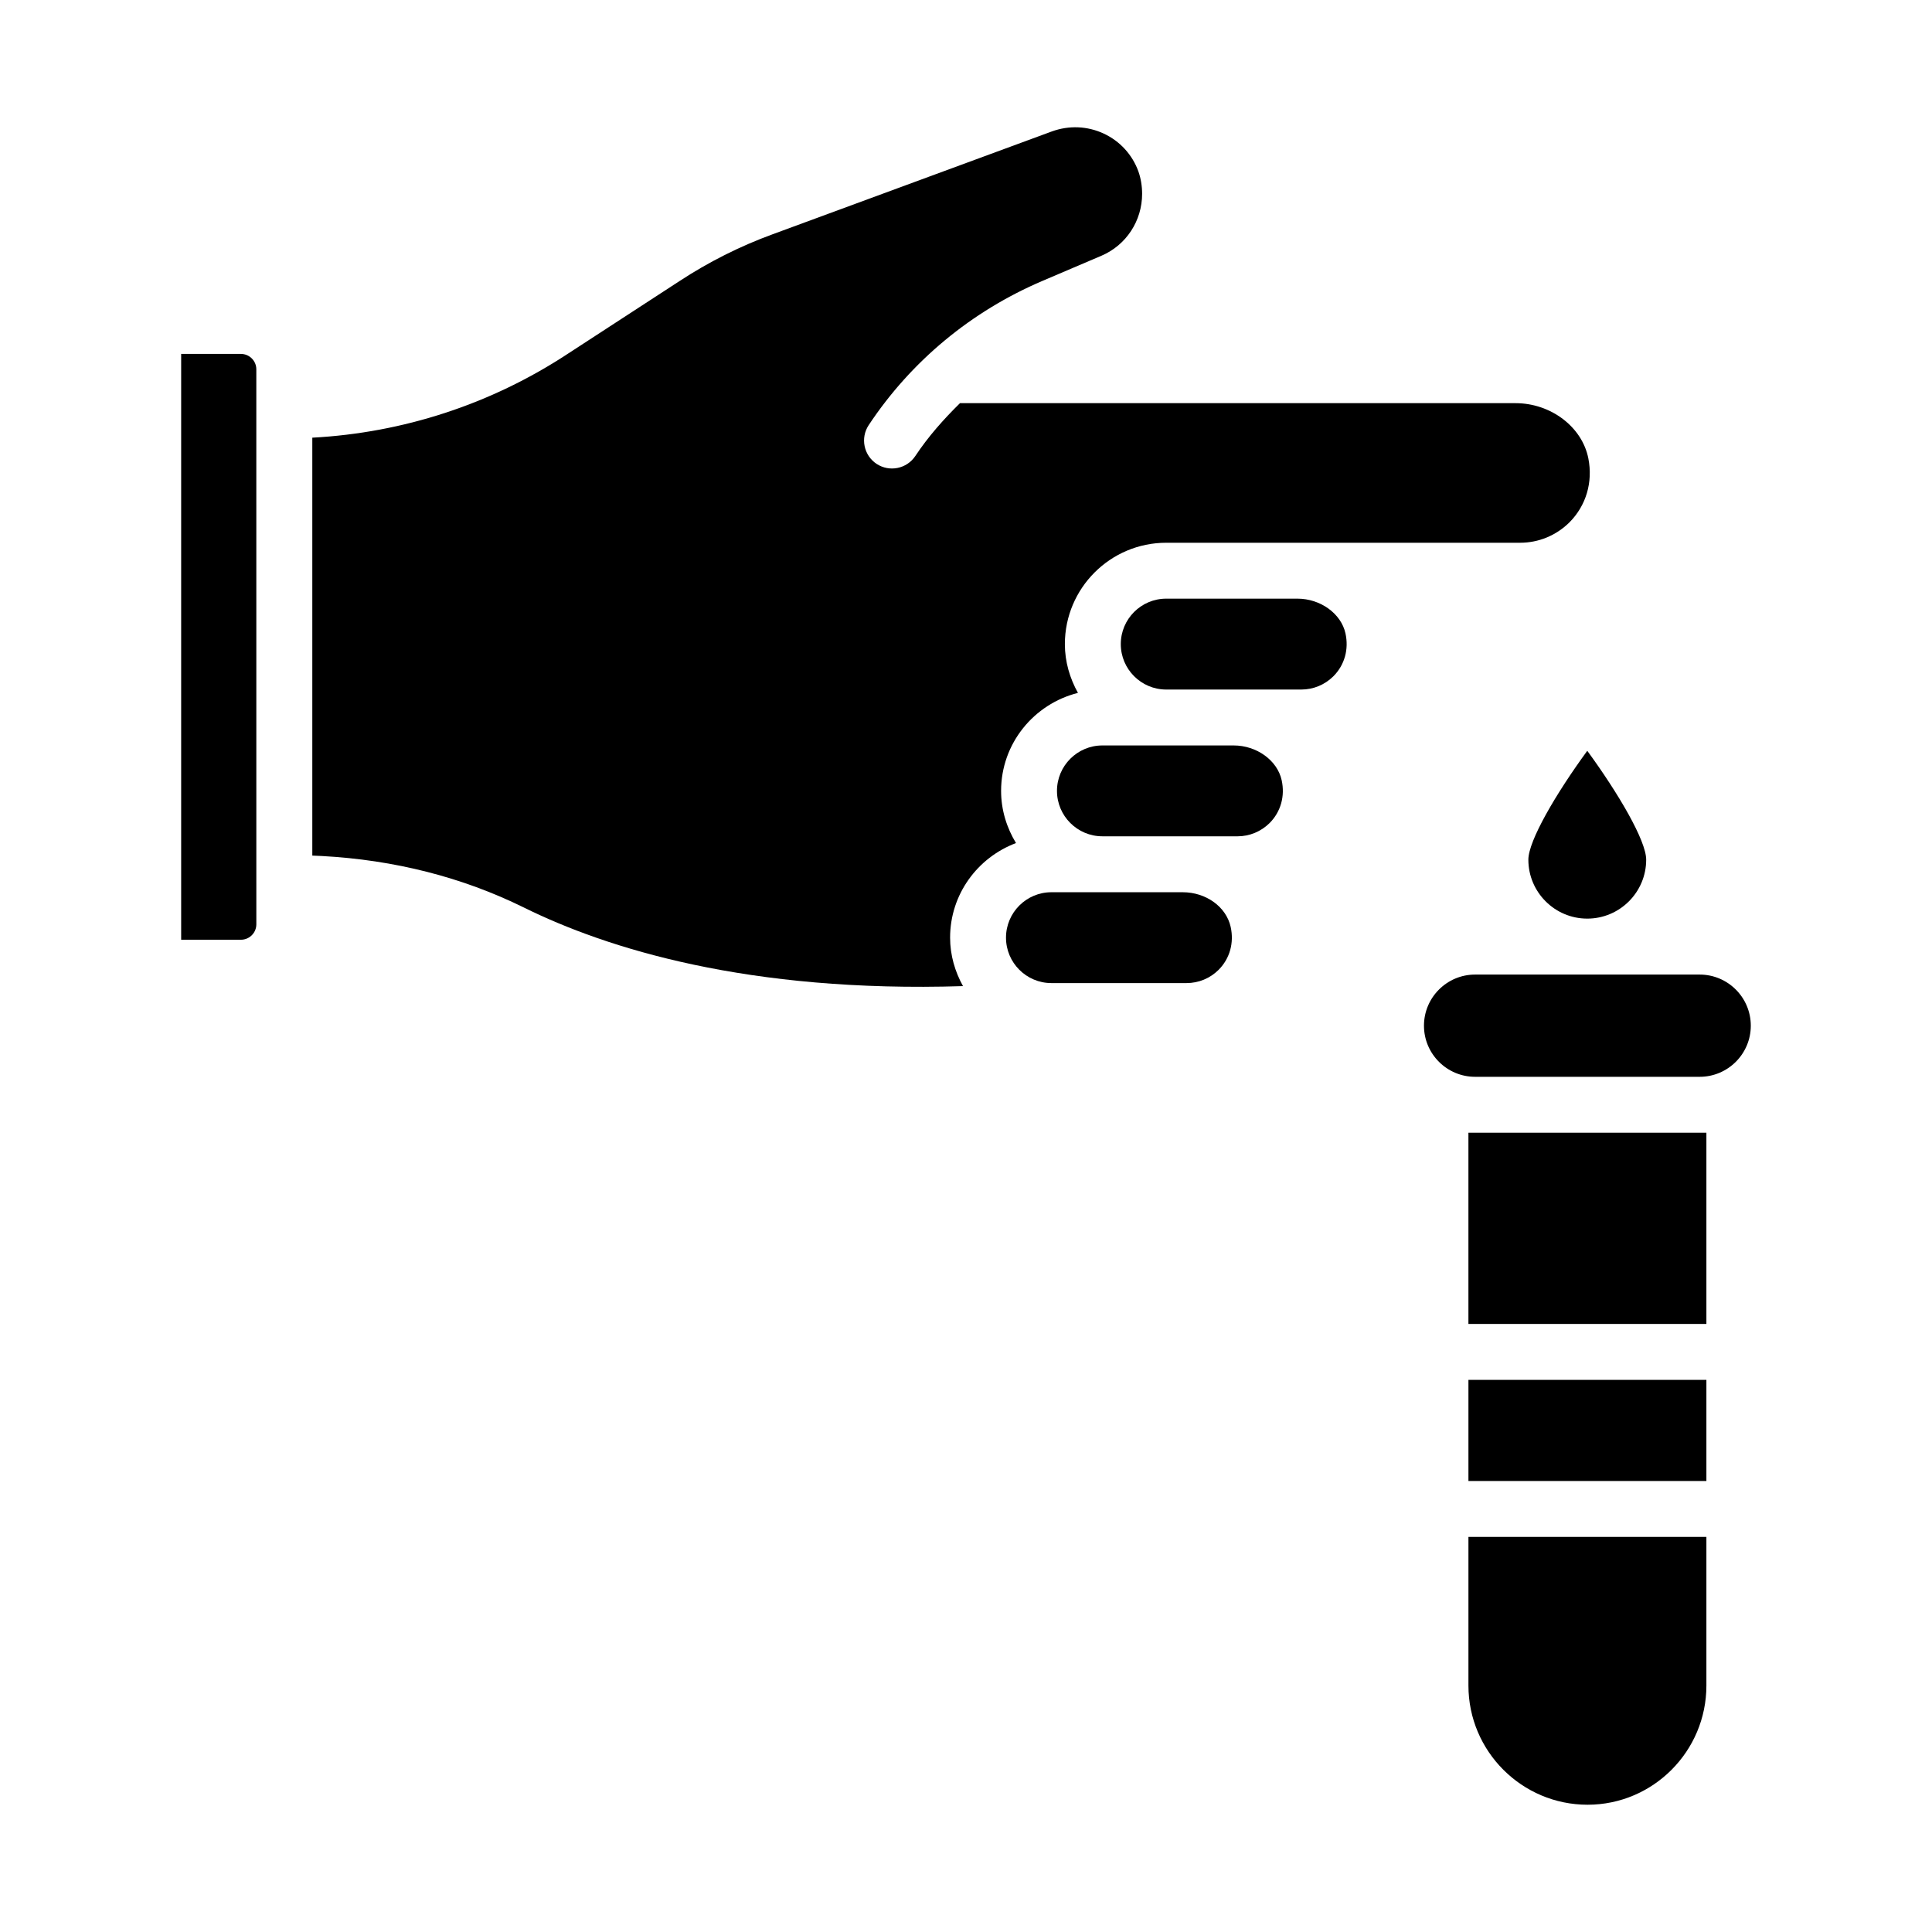
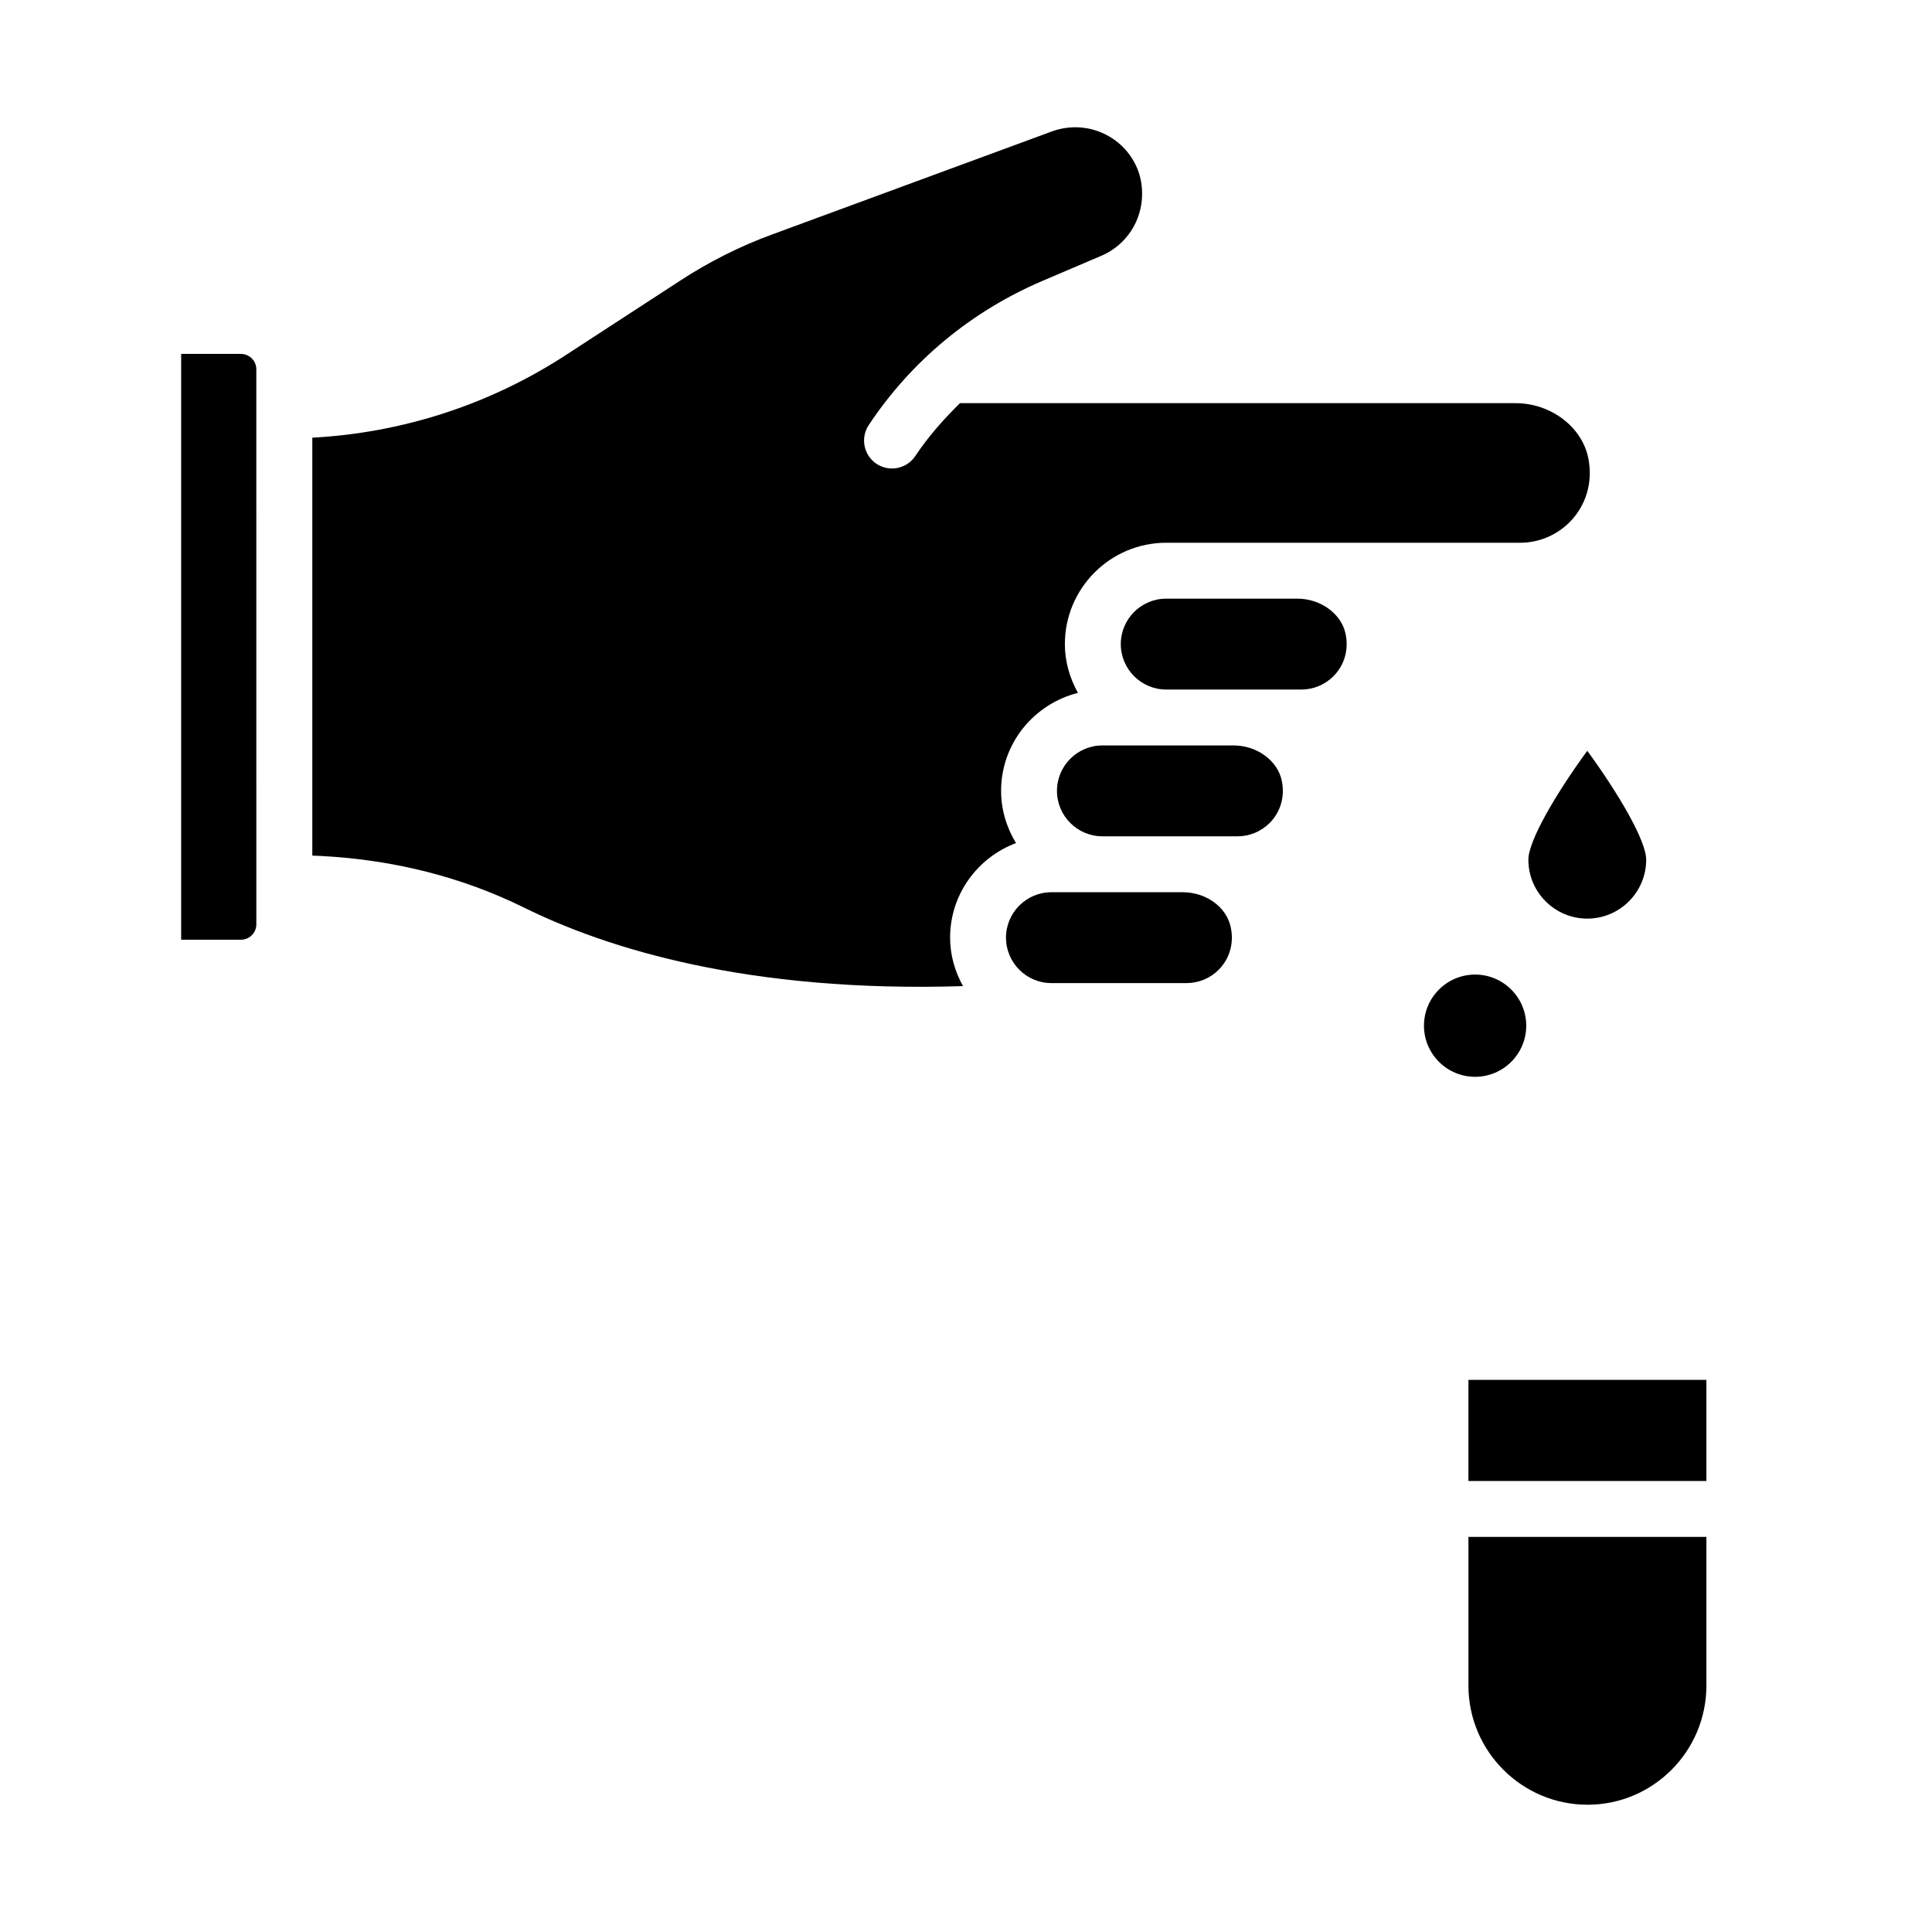
<svg xmlns="http://www.w3.org/2000/svg" fill="#000000" width="800px" height="800px" version="1.1" viewBox="144 144 512 512">
  <g>
    <path d="m487.84 302.65h-34.781c-6.641 0-12.039 5.398-12.039 12.039s5.398 12.047 12.039 12.047h35.785c3.211 0 6.238-1.25 8.531-3.531 2.953-2.973 4.125-7.125 3.184-11.375-1.156-5.231-6.629-9.18-12.719-9.18z" />
    <path d="m470.93 341.55h-34.781c-6.641 0-12.039 5.398-12.039 12.039s5.398 12.039 12.039 12.039l21.266 0.004h14.527c3.207 0 6.238-1.258 8.539-3.539 2.938-2.965 4.109-7.121 3.168-11.359-1.156-5.238-6.625-9.184-12.719-9.184z" />
    <path d="m207.85 237.79h-15.84v155.25h15.84c2.25 0 4.082-1.832 4.082-4.082v-10.91l-0.004-125.27v-10.91c0-2.242-1.828-4.074-4.078-4.074z" />
    <path d="m457.42 380.45h-34.781c-6.641 0-12.039 5.398-12.039 12.039s5.398 12.039 12.039 12.039h35.793c3.211 0 6.238-1.25 8.523-3.523 2.953-2.973 4.125-7.125 3.184-11.375-1.18-5.316-6.523-9.18-12.719-9.18z" />
    <path d="m413.25 367.42c-2.453-4.051-3.949-8.75-3.949-13.824 0-12.559 8.699-23.051 20.367-25.973-2.141-3.856-3.465-8.219-3.465-12.93 0-14.812 12.047-26.859 26.859-26.859h93.77c4.922 0 9.578-1.926 13.102-5.418 4.406-4.441 6.242-10.637 4.992-16.945-1.648-8.344-9.941-14.629-19.289-14.629l-147.23-0.004c-4.356 4.289-8.43 8.867-11.836 14.008-2.273 3.402-6.859 4.332-10.273 2.082-3.406-2.266-4.34-6.859-2.082-10.273 11.242-16.953 27.191-30.188 46.133-38.254l15.543-6.629c6.547-2.793 10.781-9.23 10.781-16.418 0-2.055-0.34-4.102-0.984-5.918-1.613-4.449-4.883-8.031-9.203-10.043-4.32-2.004-9.188-2.207-13.711-0.57l-74.09 27.285c-8.602 3.148-16.887 7.316-24.645 12.402l-29.613 19.273c-20.238 13.297-43.5 20.91-67.664 22.207v110.75c0.824 0.027 1.648 0.074 2.473 0.109 19.262 1.027 37.27 5.613 53.555 13.633 21.988 10.875 59.422 22.645 116.41 20.848-2.109-3.832-3.414-8.164-3.414-12.84 0-11.496 7.293-21.246 17.465-25.07z" />
    <path d="m549.03 371.83c0 8.609 7.004 15.613 15.613 15.613s15.613-7.004 15.613-15.613c0-5.035-7.344-17.555-15.613-28.863-8.27 11.312-15.613 23.828-15.613 28.863z" />
    <path d="m533.15 590.69c0 17.414 14.168 31.582 31.574 31.582 17.363 0 31.488-14.168 31.488-31.582v-39.391h-63.062z" />
-     <path d="m594.43 402.27h-59.512c-7.473 0-13.551 6.078-13.551 13.551 0 7.469 6.078 13.543 13.551 13.543h59.512c7.473 0 13.551-6.078 13.551-13.543 0-7.473-6.078-13.551-13.551-13.551z" />
+     <path d="m594.43 402.27h-59.512c-7.473 0-13.551 6.078-13.551 13.551 0 7.469 6.078 13.543 13.551 13.543c7.473 0 13.551-6.078 13.551-13.543 0-7.473-6.078-13.551-13.551-13.551z" />
    <path d="m533.15 509.68h63.062v26.801h-63.062z" />
-     <path d="m534.92 444.18h-1.773v50.68h63.066v-50.68z" />
  </g>
</svg>